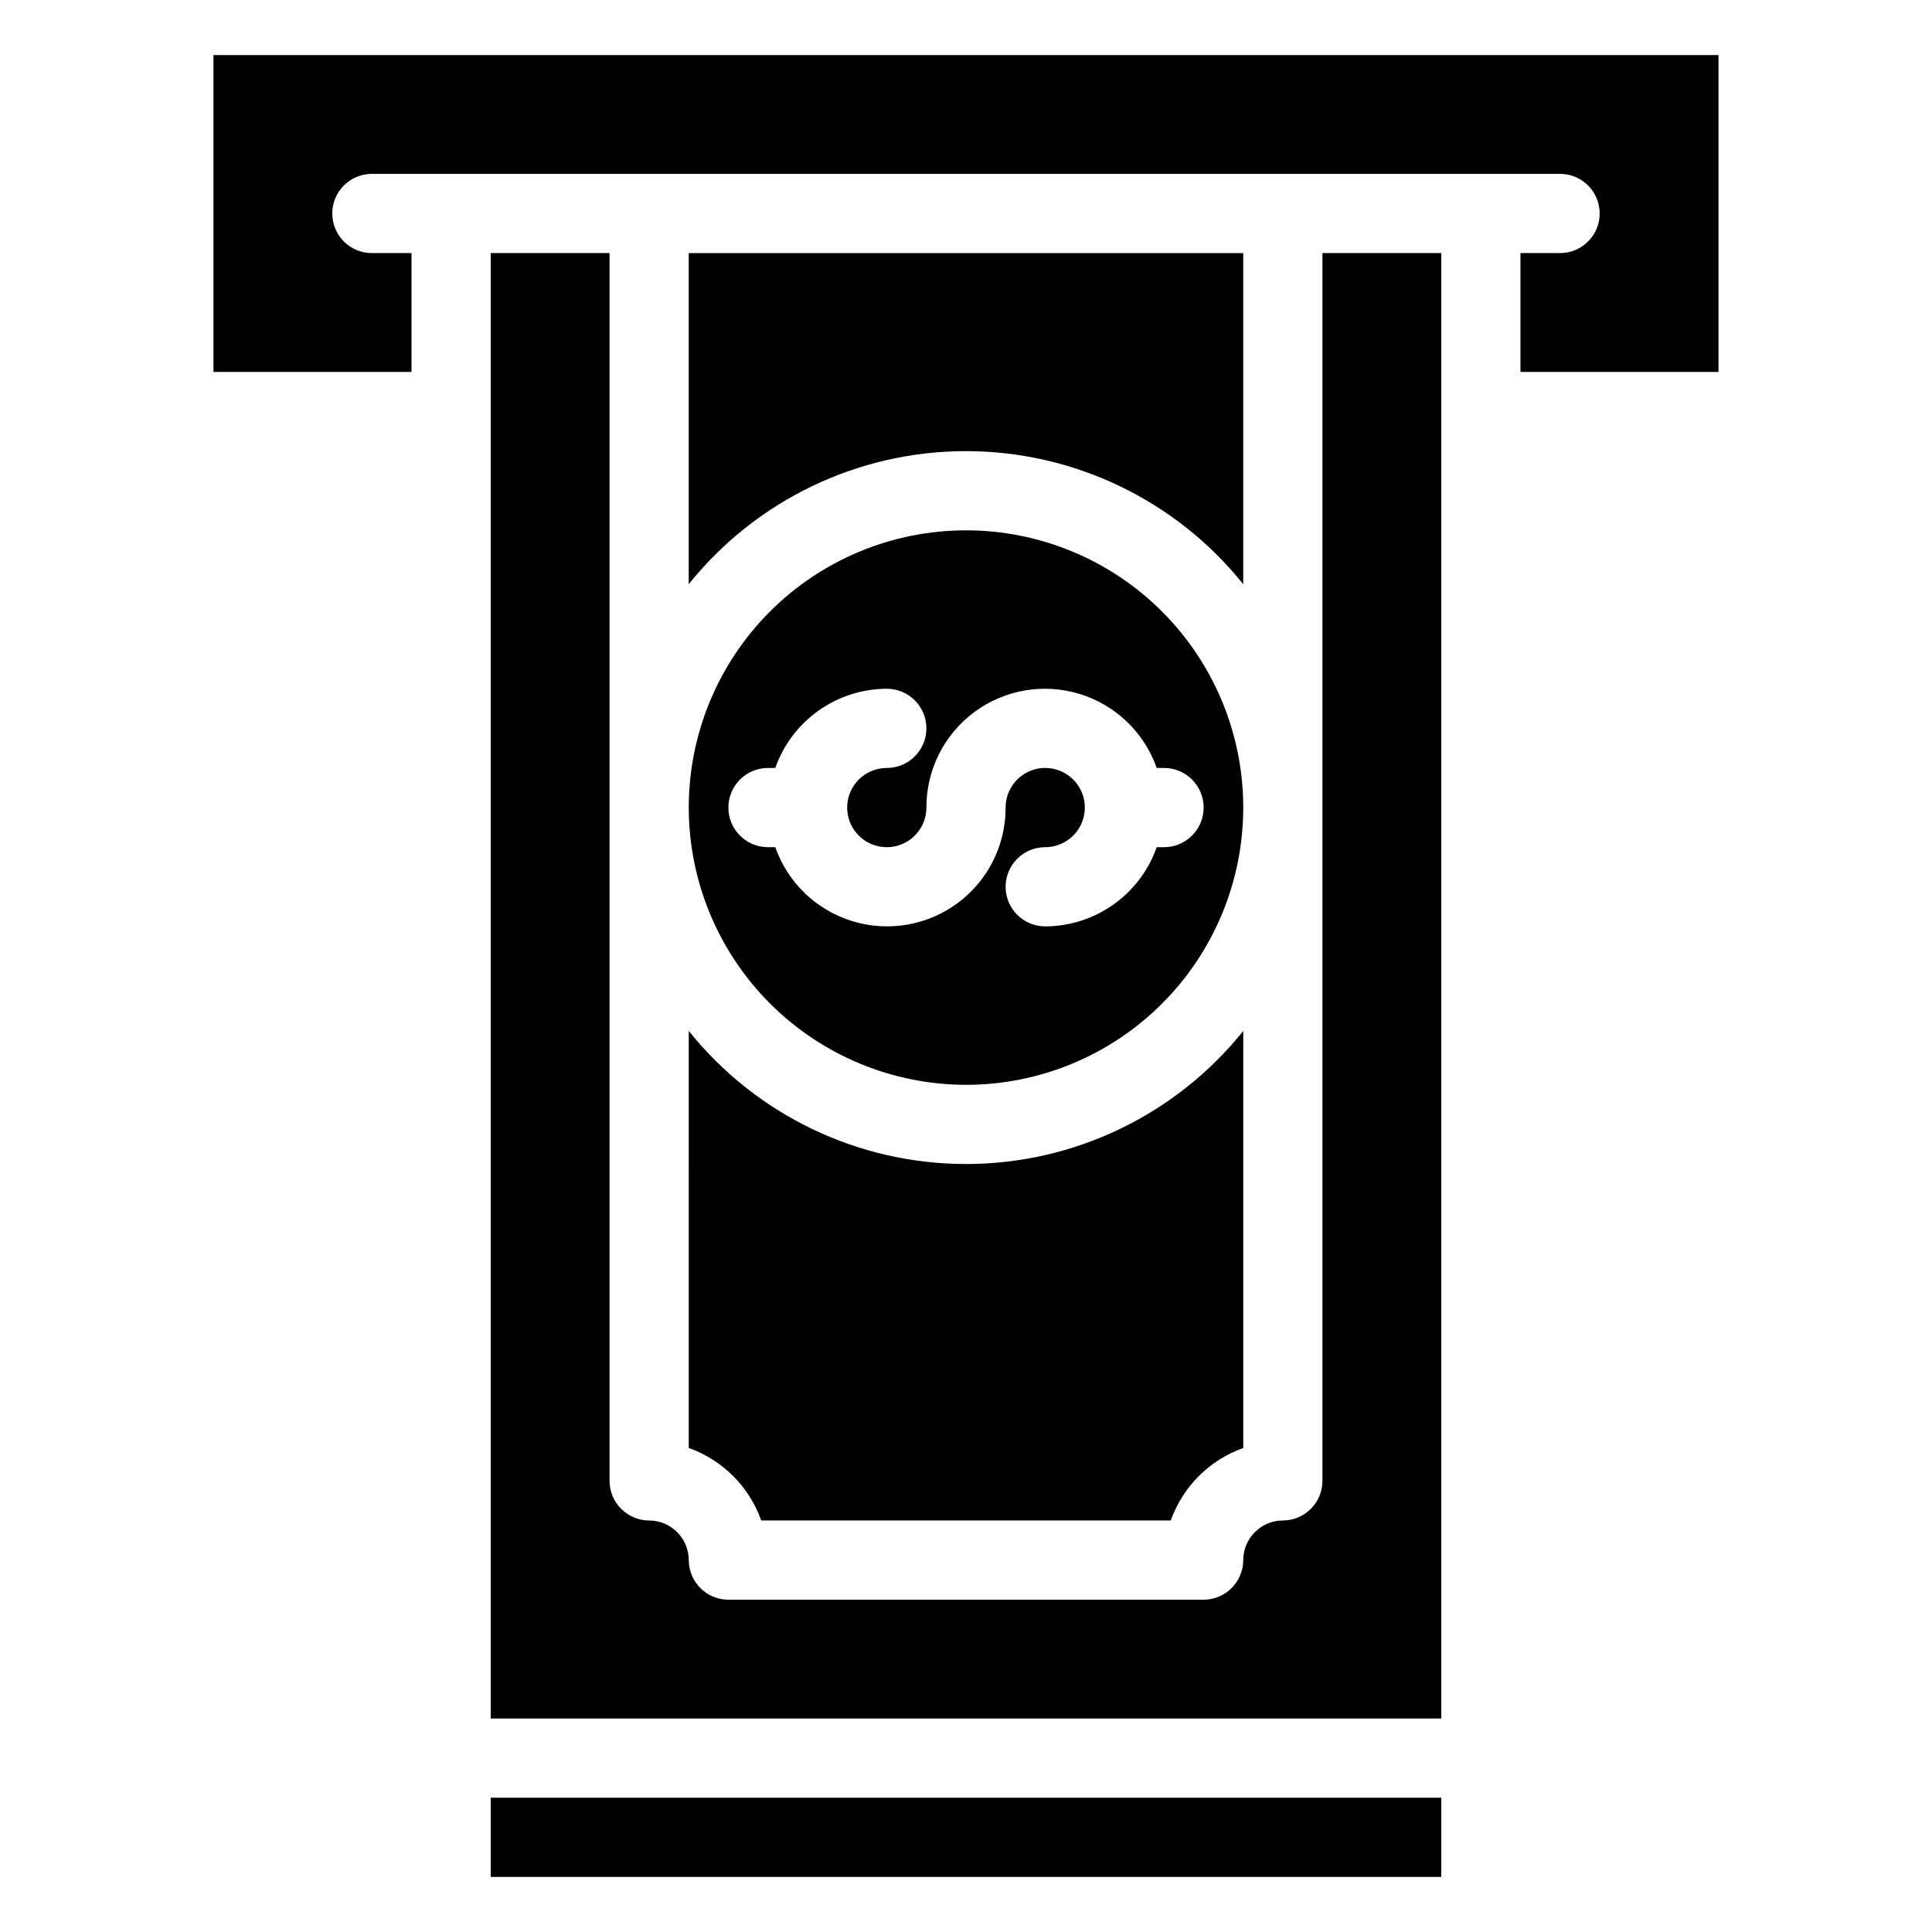
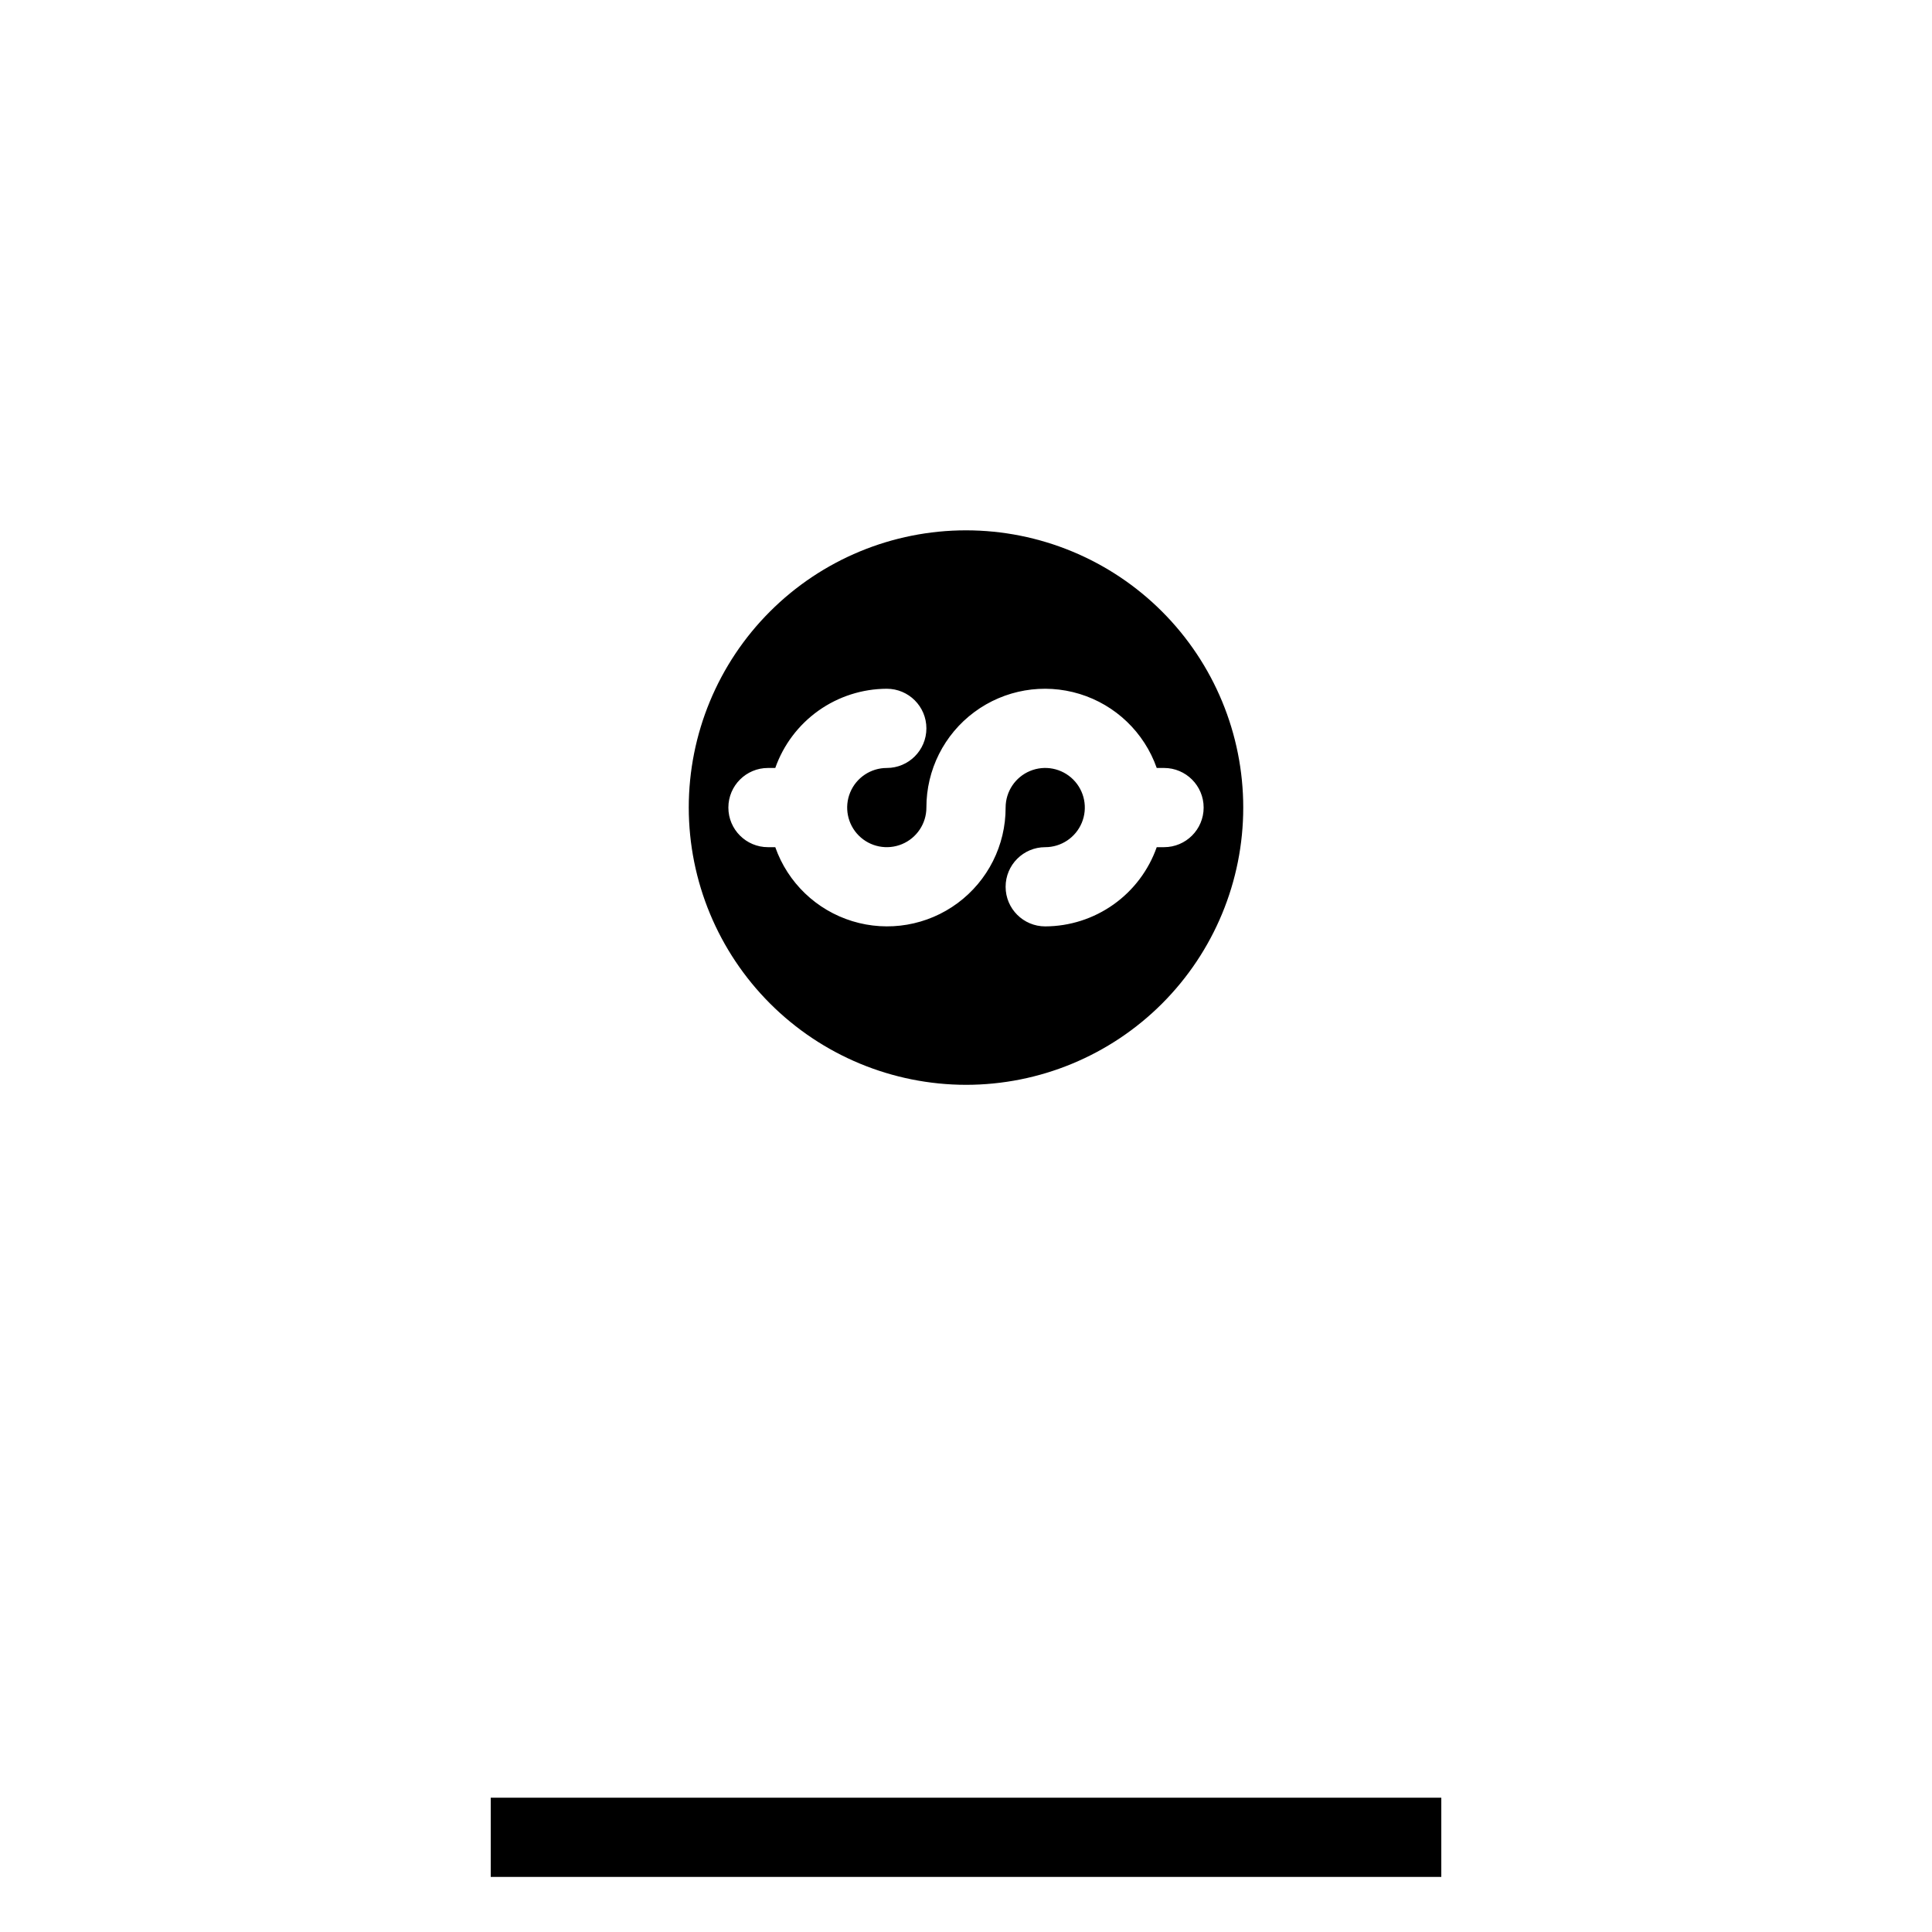
<svg xmlns="http://www.w3.org/2000/svg" fill="#000000" width="800px" height="800px" version="1.1" viewBox="144 144 512 512">
  <g>
-     <path d="m200.57 158.59v83.969h52.48v-31.488h-10.496c-5.797 0-10.496-4.699-10.496-10.496s4.699-10.496 10.496-10.496h314.88c5.797 0 10.496 4.699 10.496 10.496s-4.699 10.496-10.496 10.496h-10.496v31.488h52.48v-83.969z" />
    <path d="m400 431.49c19.484 0 38.172-7.742 51.953-21.52 13.777-13.781 21.52-32.469 21.52-51.953 0-19.488-7.742-38.176-21.52-51.953-13.781-13.781-32.469-21.52-51.953-21.52-19.488 0-38.176 7.738-51.953 21.52-13.781 13.777-21.52 32.465-21.52 51.953 0.02 19.477 7.769 38.152 21.543 51.93 13.773 13.773 32.449 21.52 51.93 21.543zm-52.48-83.969h1.934c2.156-6.125 6.156-11.426 11.445-15.188 5.293-3.758 11.617-5.785 18.109-5.805 5.797 0 10.496 4.699 10.496 10.496 0 5.797-4.699 10.496-10.496 10.496-4.246 0-8.074 2.555-9.699 6.477s-0.727 8.438 2.277 11.441c3 3 7.516 3.898 11.438 2.273 3.922-1.625 6.481-5.453 6.481-9.695-0.023-9.977 4.691-19.371 12.703-25.309 8.012-5.941 18.371-7.723 27.91-4.801 9.535 2.922 17.117 10.203 20.426 19.613h1.938c5.797 0 10.496 4.699 10.496 10.496s-4.699 10.496-10.496 10.496h-1.938c-2.156 6.121-6.152 11.426-11.445 15.184-5.293 3.758-11.617 5.789-18.105 5.809-5.797 0-10.496-4.699-10.496-10.496 0-5.797 4.699-10.496 10.496-10.496 4.242 0 8.07-2.559 9.695-6.481s0.727-8.438-2.273-11.438c-3.004-3.004-7.519-3.902-11.441-2.277s-6.477 5.453-6.477 9.699c0.023 9.973-4.691 19.367-12.707 25.309-8.012 5.938-18.371 7.719-27.906 4.797-9.539-2.922-17.121-10.199-20.43-19.609h-1.934c-5.797 0-10.496-4.699-10.496-10.496s4.699-10.496 10.496-10.496z" />
-     <path d="m326.53 527.73c8.961 3.191 16.016 10.246 19.207 19.207h108.53c3.191-8.961 10.246-16.016 19.211-19.207v-110.52c-17.875 22.293-44.902 35.266-73.473 35.266-28.574 0-55.602-12.973-73.473-35.266z" />
-     <path d="m473.47 298.82v-87.746h-146.95v87.746c17.871-22.293 44.898-35.266 73.473-35.266 28.57 0 55.598 12.973 73.473 35.266z" />
-     <path d="m494.46 536.45c-0.016 5.793-4.703 10.48-10.496 10.496-5.789 0.02-10.477 4.707-10.492 10.496-0.02 5.793-4.707 10.48-10.496 10.496h-125.95c-5.789-0.016-10.48-4.703-10.496-10.496-0.02-5.789-4.707-10.477-10.496-10.496-5.789-0.016-10.48-4.703-10.496-10.496v-325.38h-31.488v388.35h251.9v-388.35h-31.488z" />
    <path d="m274.05 620.41h251.91v20.992h-251.91z" />
  </g>
</svg>